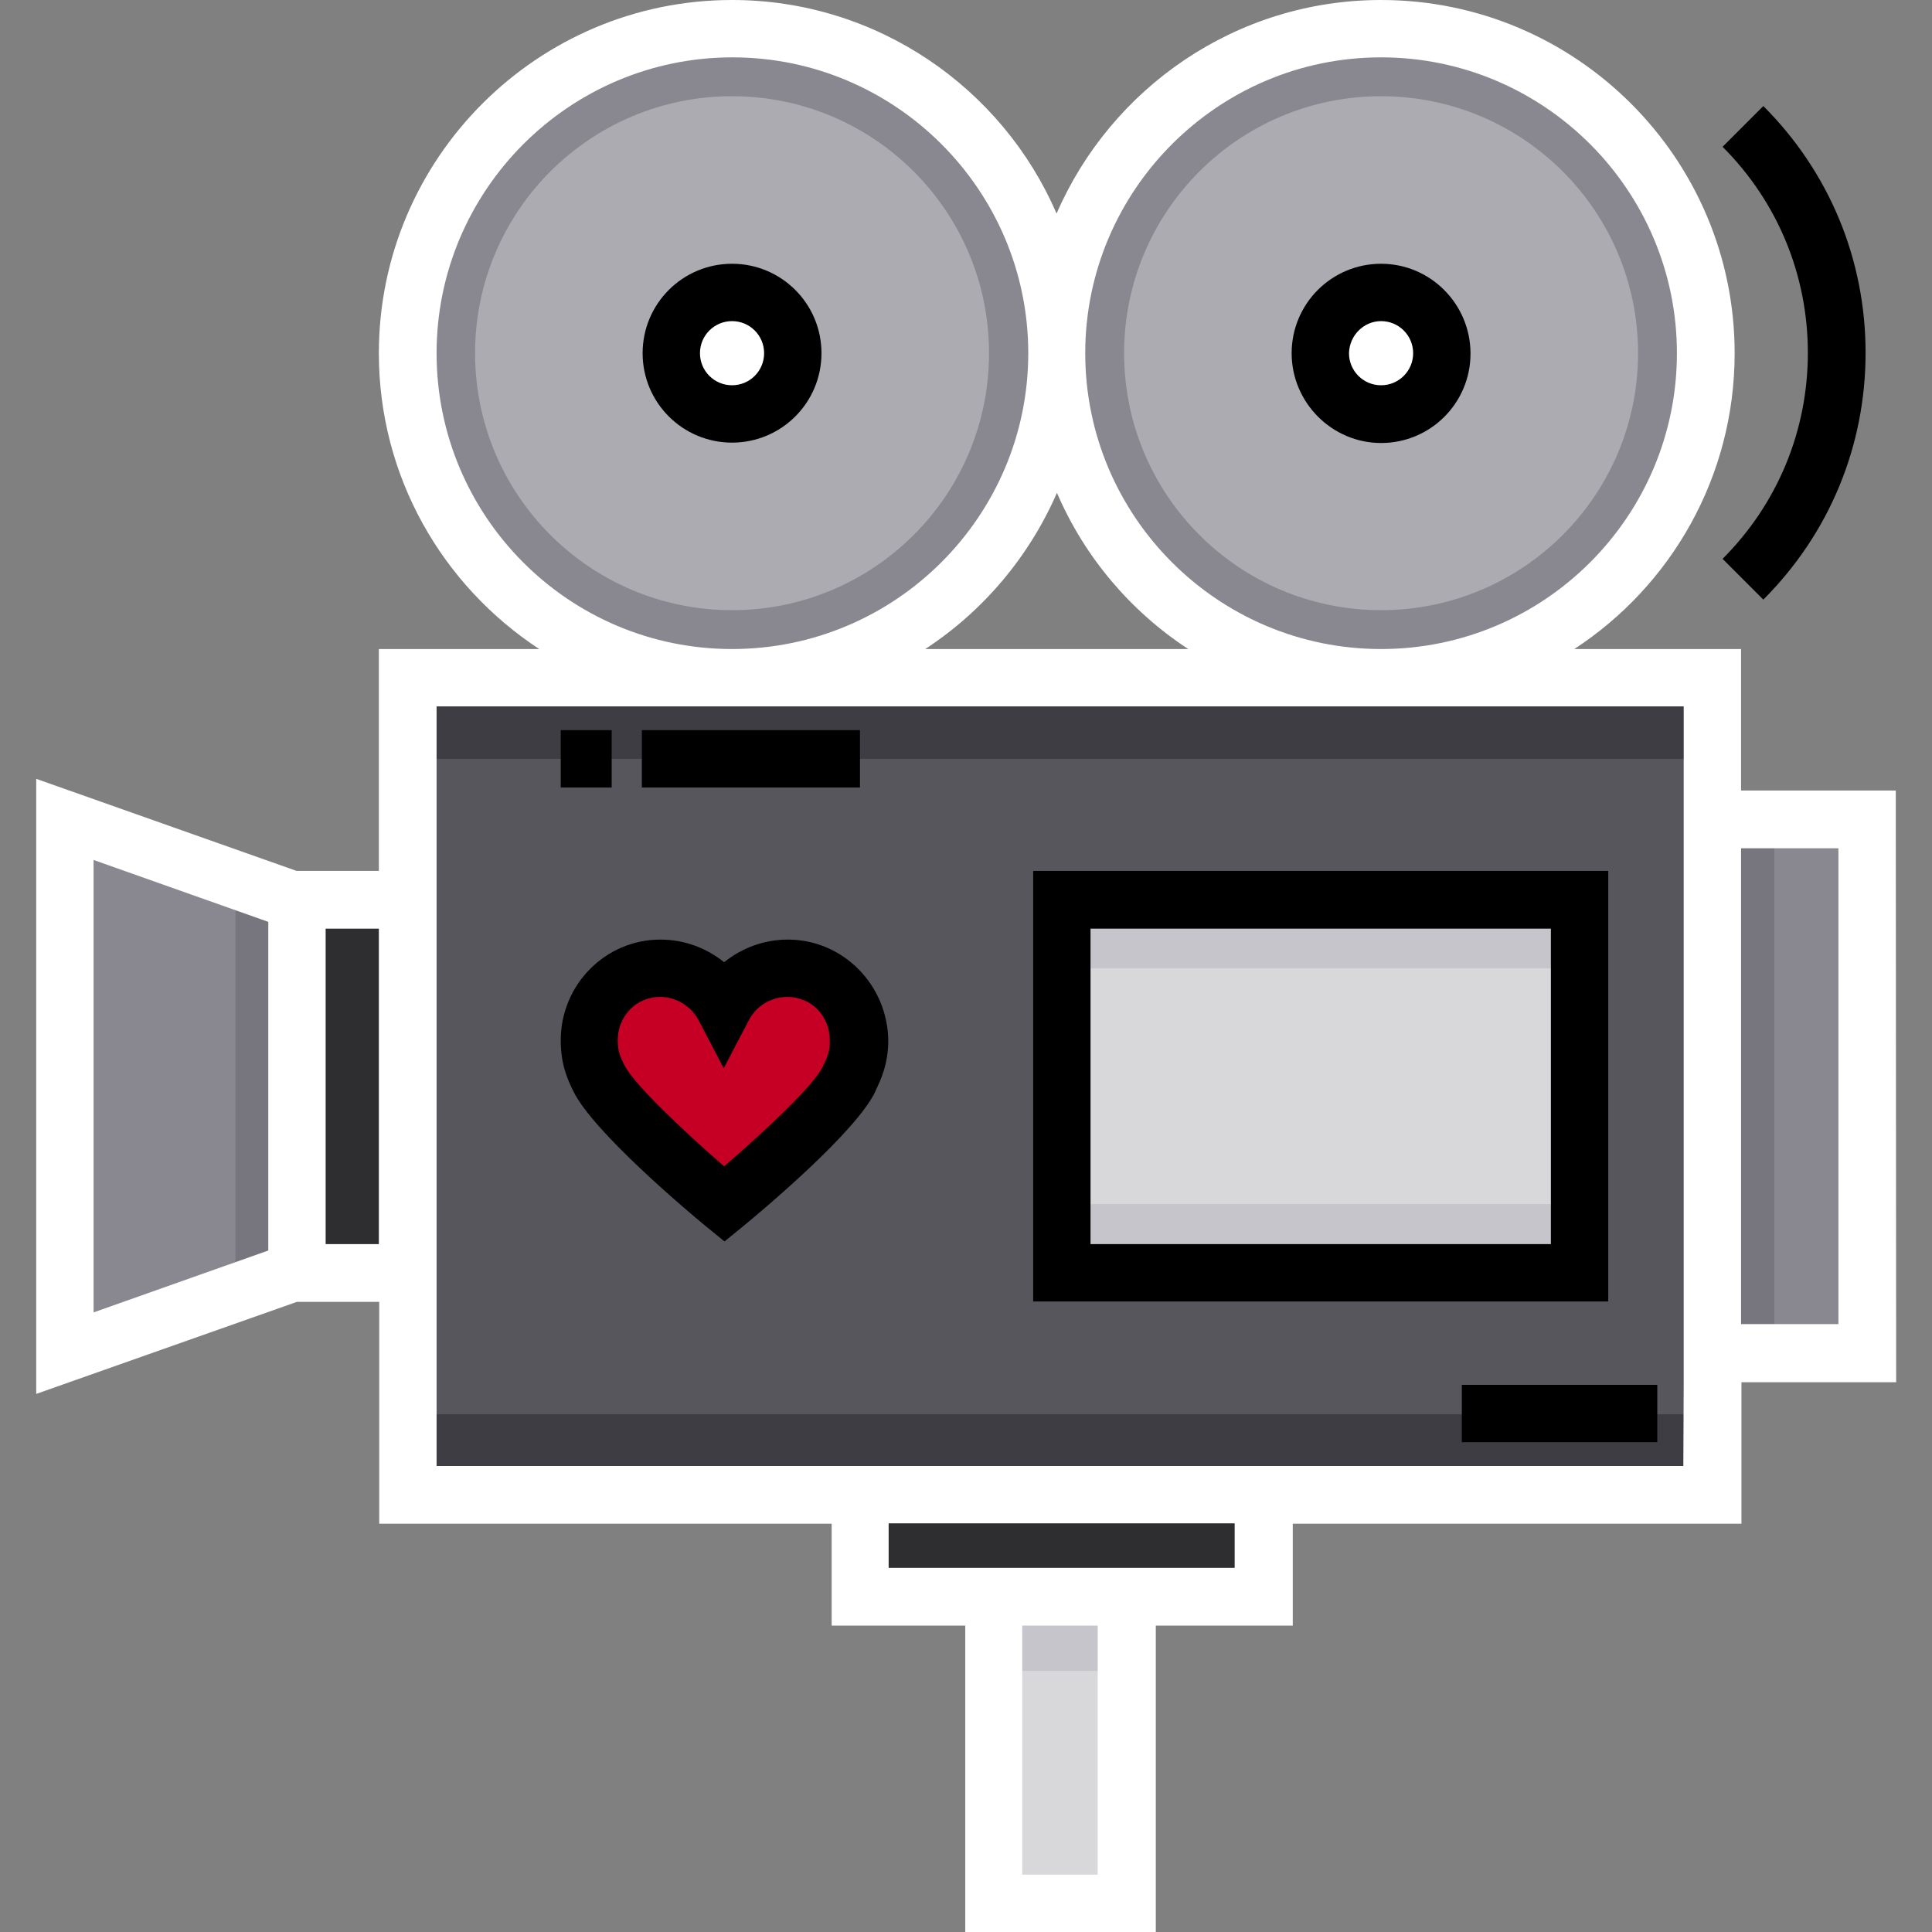
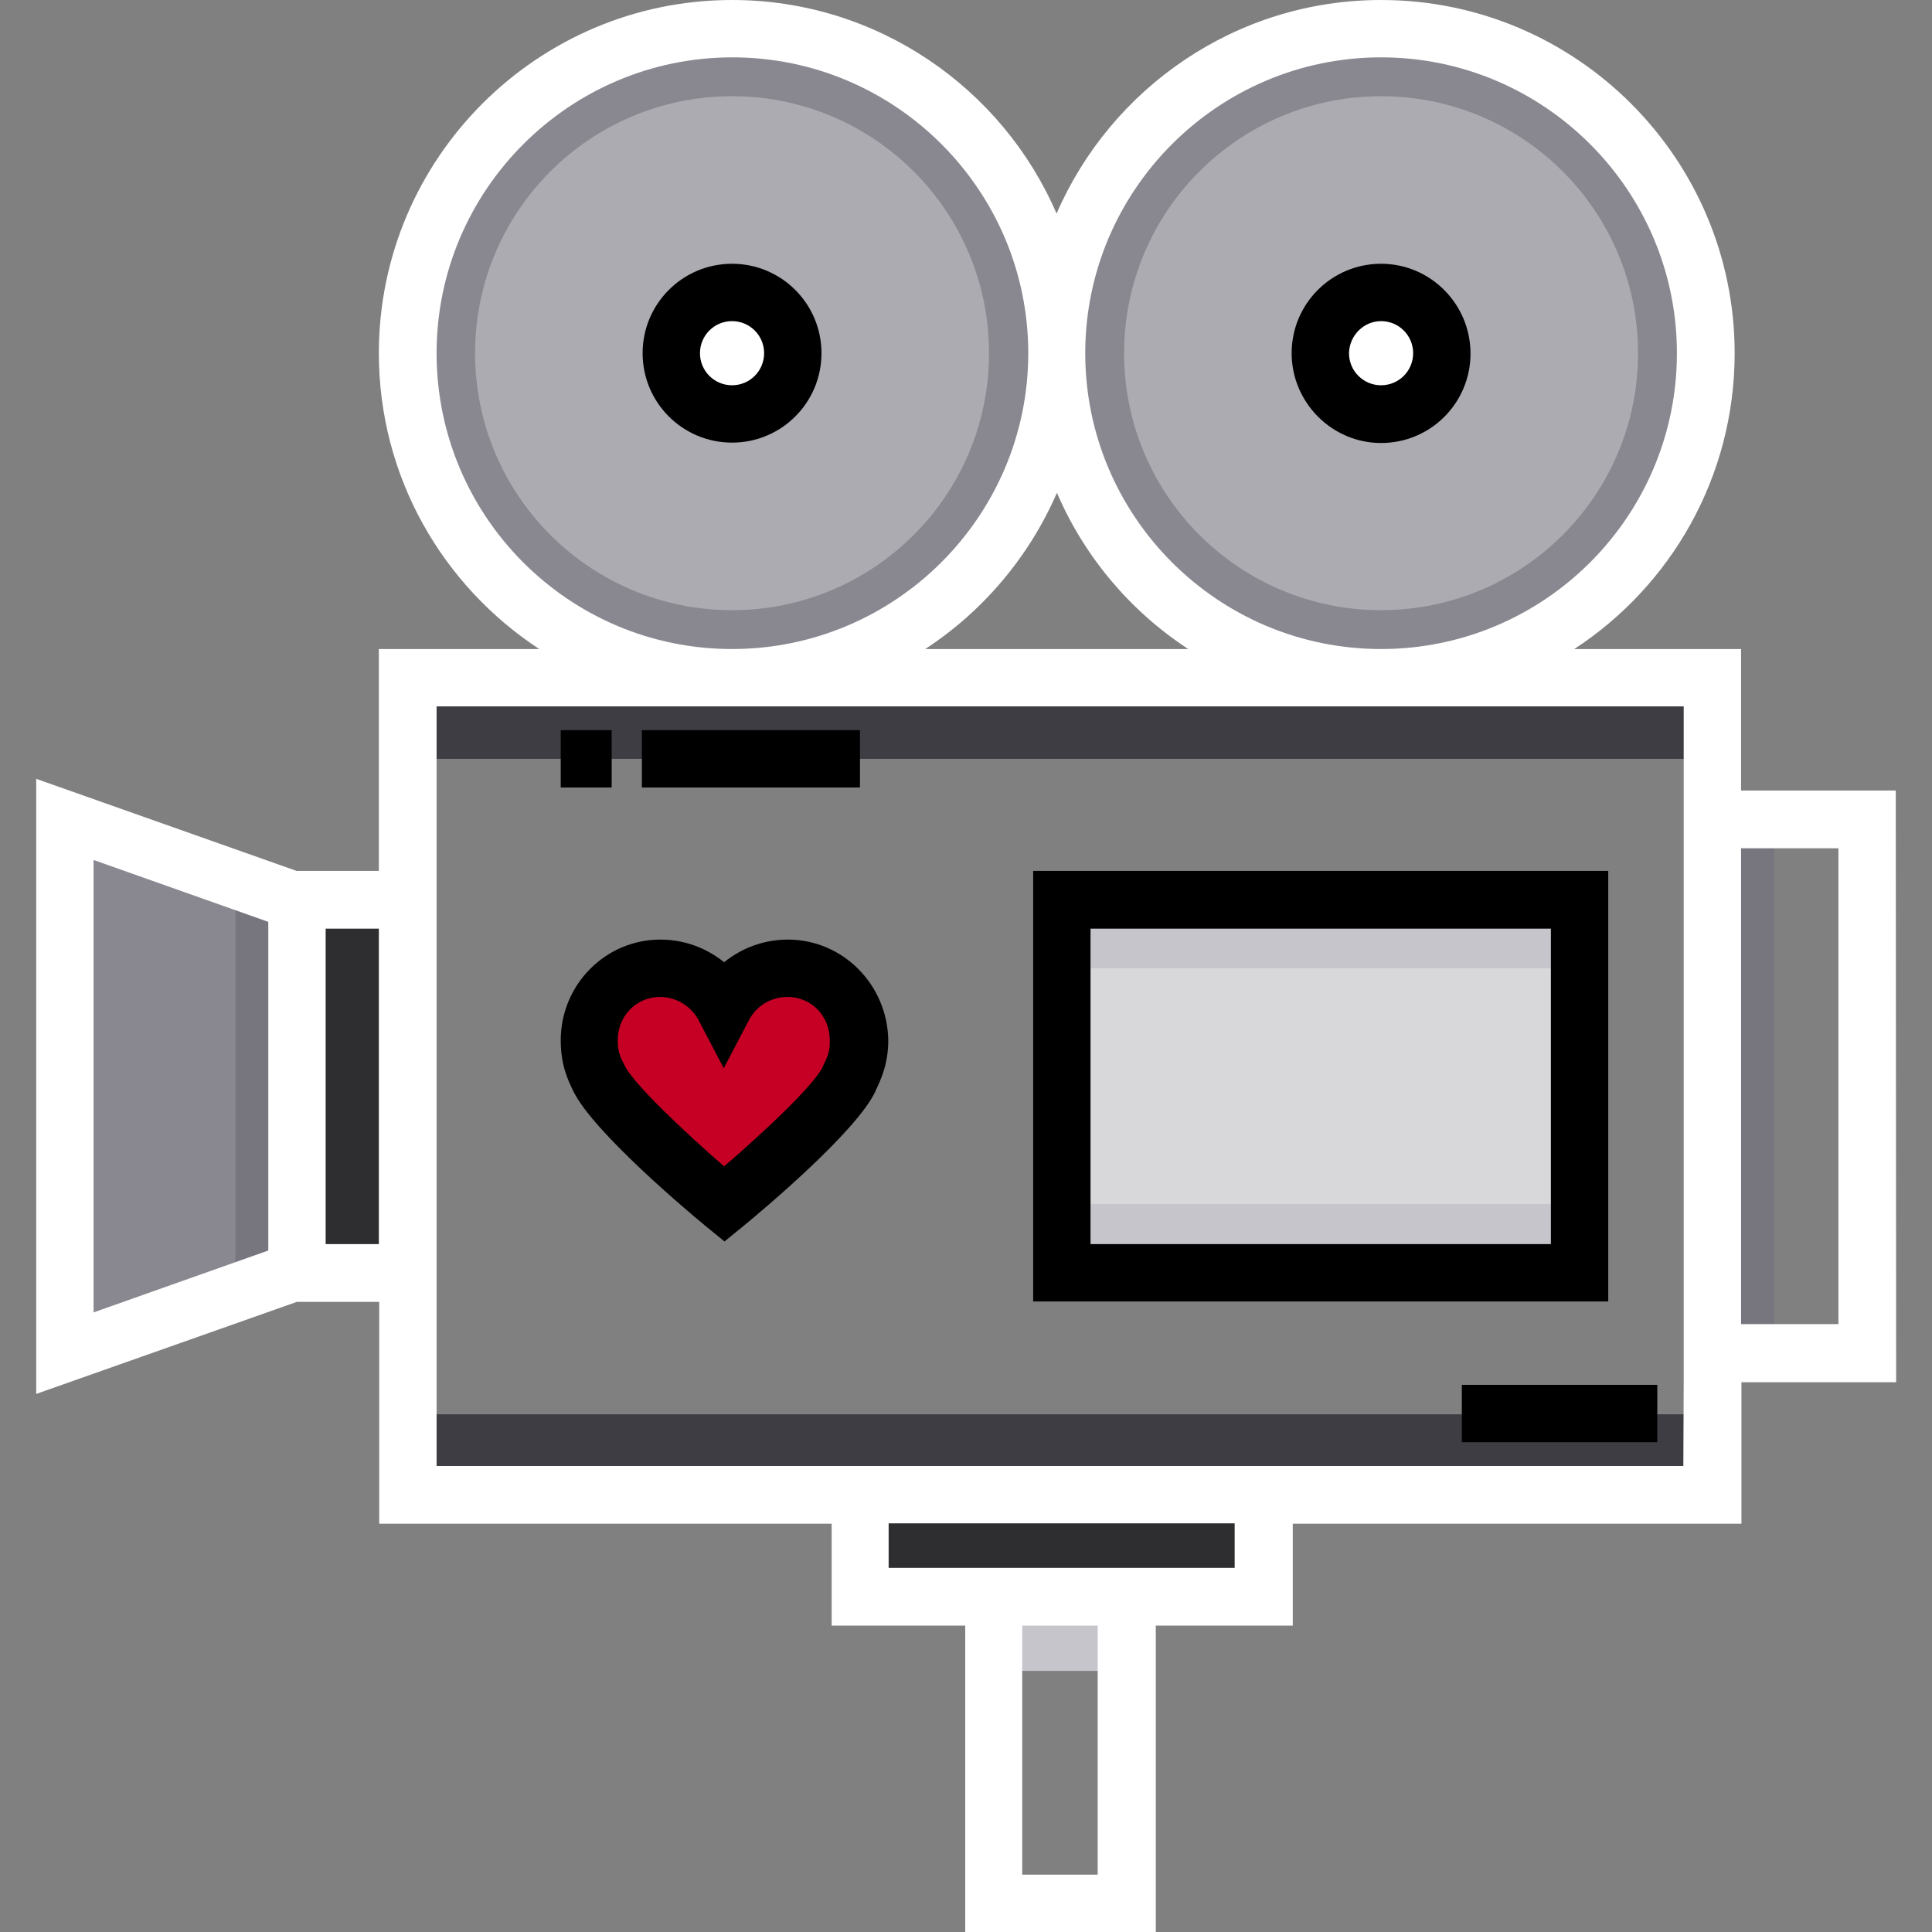
<svg xmlns="http://www.w3.org/2000/svg" version="1.1" id="Layer_1" x="0px" y="0px" viewBox="0 0 512 512" style="enable-background:new 0 0 512 512;" xml:space="preserve">
  <rect x="0" y="0" width="512" height="512" fill="#808080" stroke="none" />
  <style type="text/css">
	.st0{fill:#898890;}
	.st1{fill:#D8D8DA;}
	.st2{fill:#C6C5CB;}
	.st3{fill:#57565C;}
	.st4{fill:#3E3D43;}
	.st5{fill:#77767E;}
	.st6{fill:#2E2E30;}
	.st7{fill:#C60024;}
	.st8{fill:#ACABB1;}
	.st9{fill:#FFFFFF;}
</style>
  <circle class="st0" cx="366" cy="93.6" r="86" />
-   <rect x="263.3" y="423.2" class="st1" width="35.3" height="81.2" />
  <rect x="263.3" y="423.2" class="st2" width="35.3" height="19.6" />
-   <rect x="108" y="179.6" class="st3" width="345.7" height="216.5" />
  <rect x="281.4" y="238.4" class="st1" width="137.2" height="98.9" />
  <g>
    <rect x="281.4" y="238.4" class="st2" width="137.2" height="18.2" />
    <rect x="281.4" y="319.1" class="st2" width="137.2" height="18.2" />
  </g>
  <g>
    <rect x="108" y="179.6" class="st4" width="345.7" height="21.5" />
    <rect x="108" y="374.8" class="st4" width="345.7" height="21.5" />
  </g>
  <polygon class="st0" points="17.2,358.6 78.7,336.8 78.7,238.9 17.2,217.2 " />
  <polygon class="st5" points="62.4,342.4 78.7,337.3 78.7,238.9 62.4,233.8 " />
-   <rect x="453.8" y="217.2" class="st0" width="41" height="141.4" />
  <rect x="453.8" y="217.2" class="st5" width="16.4" height="141.4" />
  <g>
    <rect x="227.9" y="396.1" class="st6" width="106.9" height="27" />
    <rect x="78.7" y="238.4" class="st6" width="29.4" height="98.9" />
  </g>
  <path class="st7" d="M227.6,275.7c0-10.5-8.3-19.1-18.8-19.1c-7.3,0-13.7,4.1-16.9,10.2c-3.2-6.1-9.6-10.2-16.9-10.2  c-10.5,0-18.8,8.5-18.8,19.1c0,5,1.4,7.8,2.6,10.2c4.8,9.8,33.1,33.2,33.1,33.2s28.5-23.5,33.1-33.2  C226.1,283.5,227.6,280.5,227.6,275.7z" />
  <circle class="st8" cx="366" cy="93.6" r="68.1" />
  <circle class="st0" cx="194" cy="93.6" r="86" />
  <circle class="st8" cx="194" cy="93.6" r="68.1" />
  <g>
    <circle class="st9" cx="194" cy="93.6" r="16.1" />
    <circle class="st9" cx="366" cy="93.6" r="16.1" />
  </g>
-   <path d="M456.5,148.1l10.8,10.8c17.5-17.5,27.1-40.7,27.1-65.4s-9.6-47.9-27.1-65.4l-10.8,10.8c14.6,14.6,22.6,34,22.6,54.6  S471.1,133.5,456.5,148.1z" />
  <path class="st9" d="M502.4,209.5h-41V172h-44.2c25.6-16.7,42.5-45.6,42.5-78.4C459.7,42,417.7,0,366,0c-38.5,0-71.6,23.4-86,56.6  C265.7,23.4,232.5,0,194,0c-51.6,0-93.6,42-93.6,93.6c0,32.8,16.9,61.6,42.5,78.4h-42.5v58.8H78.6L9.6,206.4v163l69.1-24.4h21.8  v58.8h119.9v27h35.4V512h50.5v-81.2h36.3v-27h118.9v-37.5h41L502.4,209.5L502.4,209.5z M366,15.2c43.2,0,78.4,35.2,78.4,78.4  S409.3,172,366,172s-78.4-35.2-78.4-78.4S322.8,15.2,366,15.2z M314.9,172h-69.7c15.3-10,27.5-24.4,34.9-41.4  C287.4,147.6,299.6,162,314.9,172z M115.7,93.6c0-43.2,35.2-78.4,78.4-78.4s78.4,35.2,78.4,78.4S237.3,172,194,172  S115.7,136.8,115.7,93.6z M24.8,227.9l46.3,16.4v87.1l-46.3,16.4C24.8,347.8,24.8,227.9,24.8,227.9z M86.3,329.7v-83.6h14.1v83.6  L86.3,329.7L86.3,329.7z M290.9,496.8h-20v-66h20V496.8z M327.2,415.5h-21.1h-50.5h-20.1v-11.8h91.7L327.2,415.5L327.2,415.5z   M446.1,388.5H342.5H220.3H115.7v-43.6V230.8v-43.6h330.5v22.3v156.7L446.1,388.5L446.1,388.5z M487.2,350.9h-25.8V224.8h25.8V350.9  z" />
  <path d="M426.2,230.8H273.8v114.1h152.4L426.2,230.8L426.2,230.8z M411,329.7H289v-83.6h122L411,329.7L411,329.7z" />
  <path d="M208.8,249c-6.3,0-12.2,2.2-16.9,6c-4.7-3.8-10.6-6-16.9-6c-14.6,0-26.4,12-26.4,26.7c0,6.7,2,10.7,3.3,13.4l0.1,0.2  c5.3,10.7,30.1,31.6,35.1,35.7l4.9,4l4.9-4c5-4.1,30.1-25.1,35.1-35.8l0.1-0.3c1.3-2.7,3.3-6.9,3.3-13.2  C235.2,261,223.4,249,208.8,249z M218.2,282.3l-0.1,0.3c-2.3,4.9-15.4,17.2-26.2,26.5c-10.7-9.3-23.8-21.7-26.3-26.6l-0.1-0.2  c-1-2-1.8-3.5-1.8-6.6c0-6.4,4.9-11.5,11.2-11.5c4.3,0,8.2,2.4,10.2,6.1l6.7,12.8l6.7-12.8c2-3.8,5.9-6.1,10.2-6.1  c6.3,0,11.2,5,11.2,11.5C220,278.6,219.2,280.3,218.2,282.3z" />
  <rect x="387.4" y="367" width="51.8" height="15.2" />
  <rect x="170.1" y="193.5" width="57.8" height="15.2" />
  <rect x="148.6" y="193.5" width="13.5" height="15.2" />
  <path d="M194,69.9c-13.1,0-23.7,10.6-23.7,23.7s10.6,23.7,23.7,23.7s23.7-10.6,23.7-23.7S207.1,69.9,194,69.9z M194,102.1  c-4.7,0-8.5-3.8-8.5-8.5s3.8-8.5,8.5-8.5s8.5,3.8,8.5,8.5C202.5,98.3,198.7,102.1,194,102.1z" />
  <path d="M366,117.4c13.1,0,23.7-10.6,23.7-23.7S379.1,69.9,366,69.9s-23.7,10.6-23.7,23.7C342.3,106.7,353,117.4,366,117.4z   M366,85.1c4.7,0,8.5,3.8,8.5,8.5s-3.8,8.5-8.5,8.5s-8.5-3.8-8.5-8.5C357.6,88.9,361.4,85.1,366,85.1z" />
</svg>